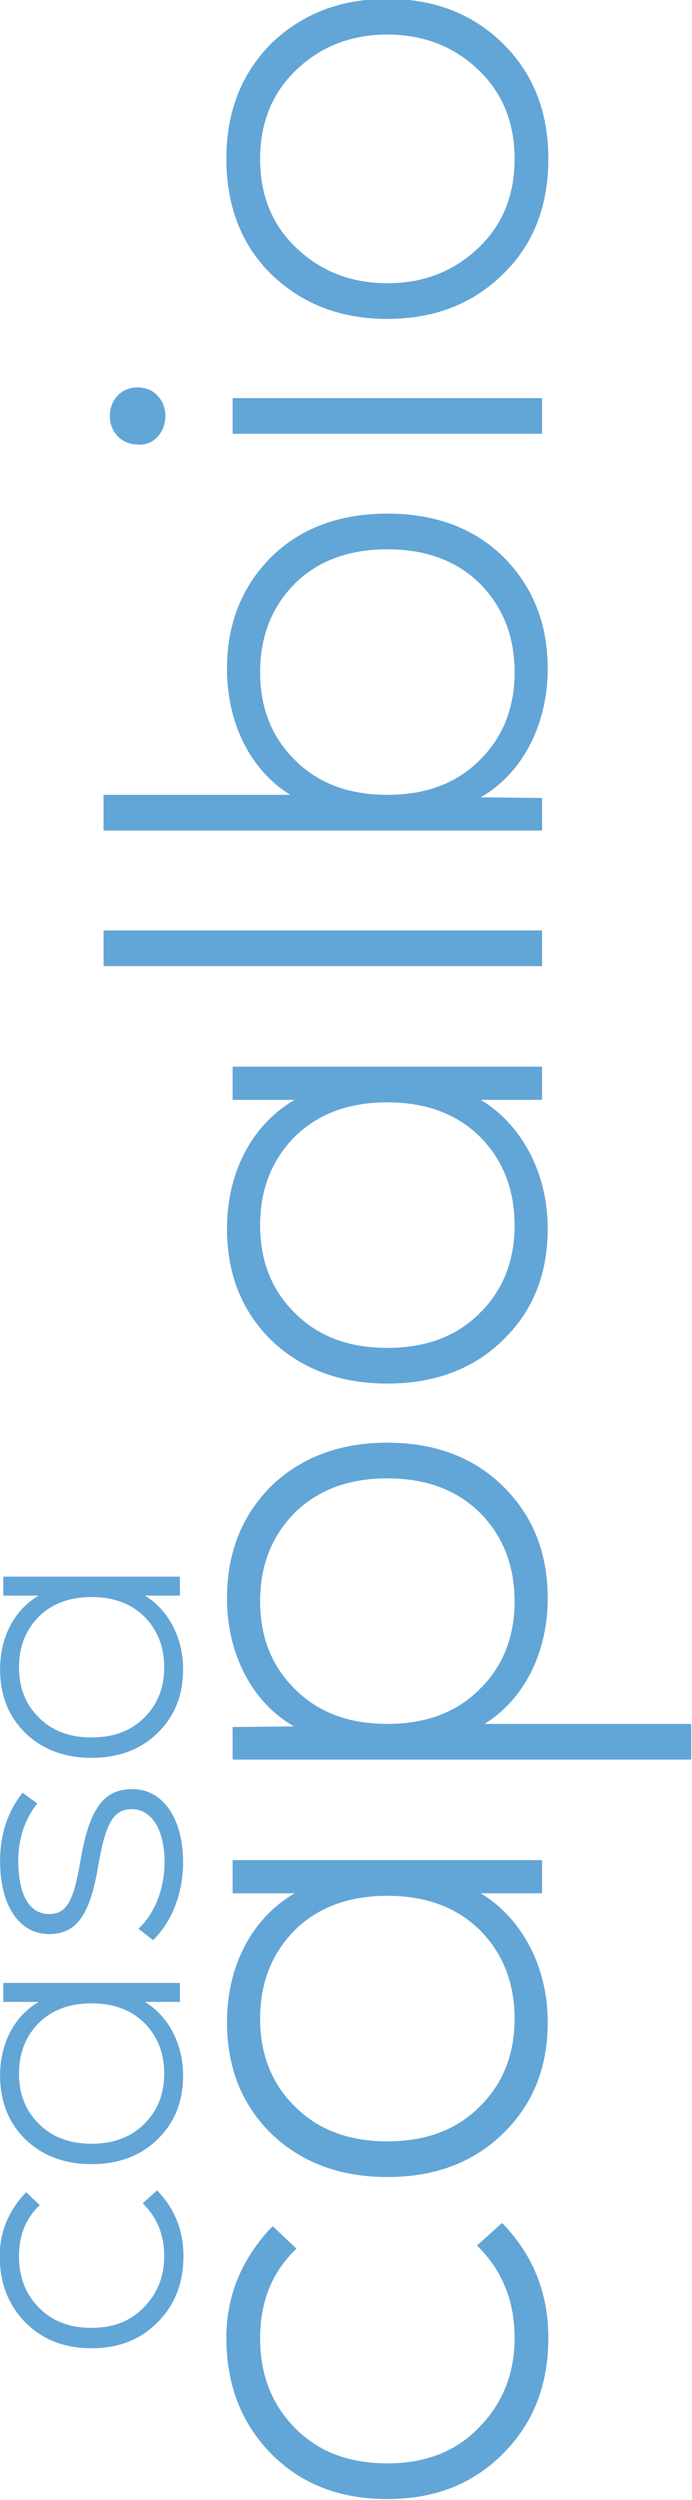
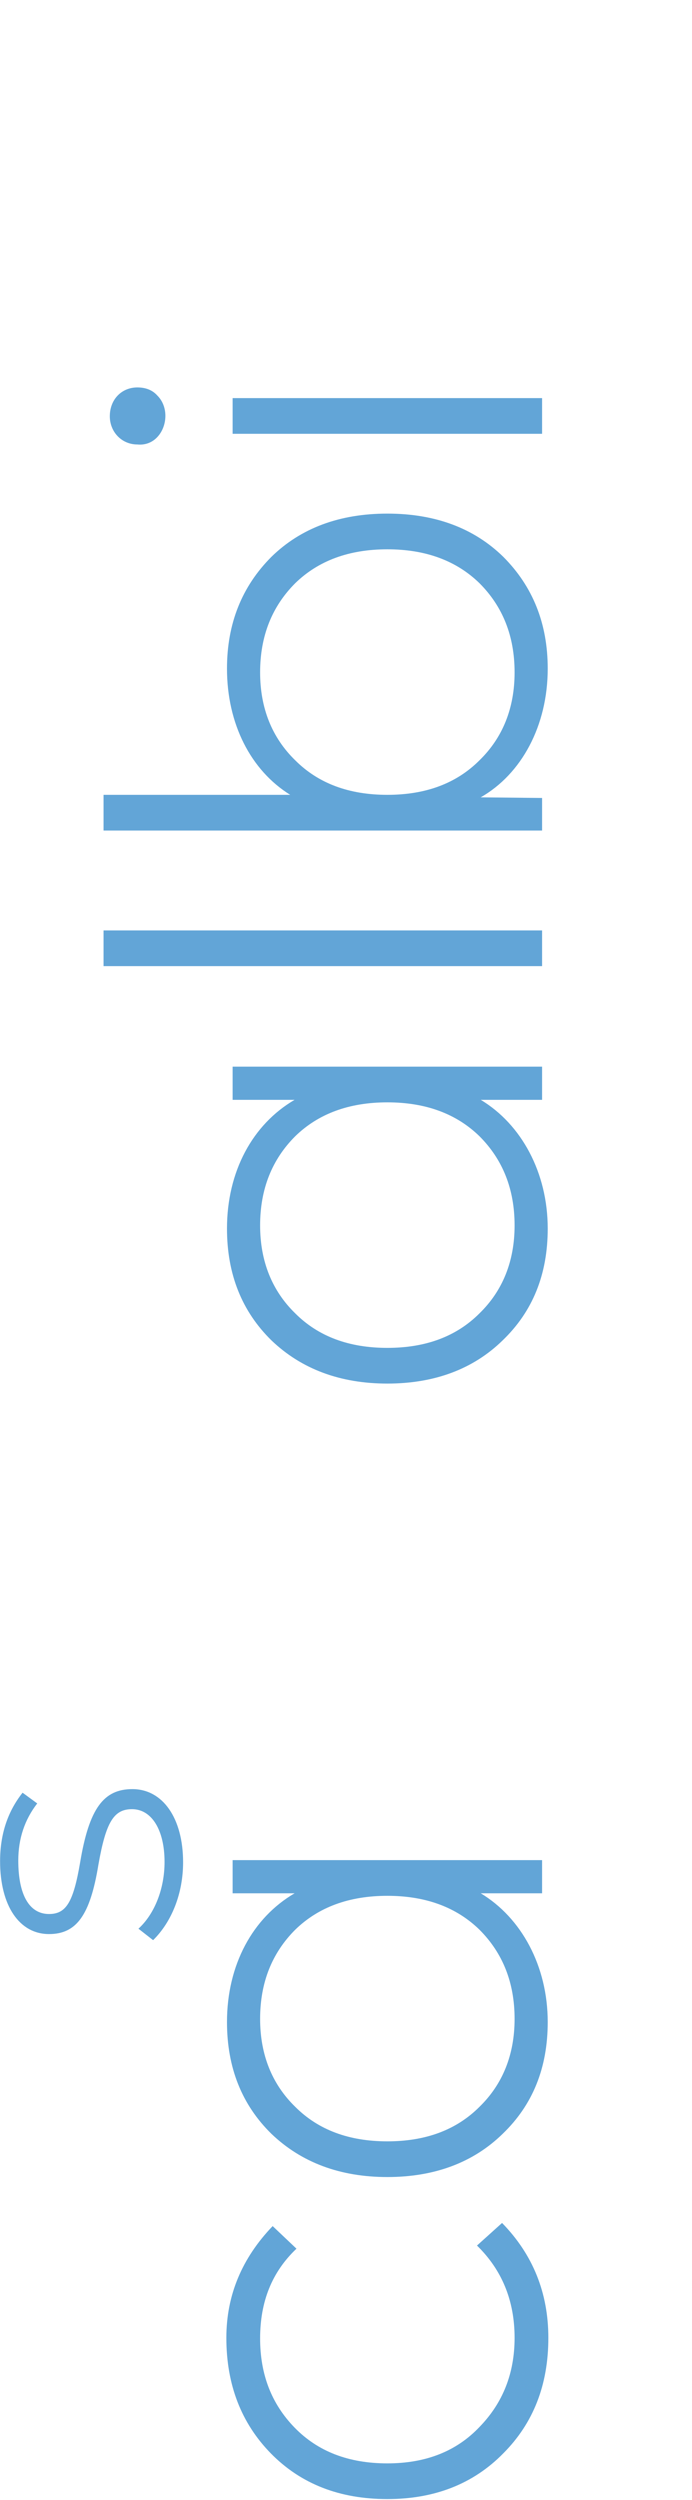
<svg xmlns="http://www.w3.org/2000/svg" width="100%" height="100%" viewBox="0 0 161 581" version="1.1" xml:space="preserve" style="fill-rule:evenodd;clip-rule:evenodd;stroke-linejoin:round;stroke-miterlimit:2;">
  <g transform="matrix(1.34579e-17,-0.22,0.17,1.04287e-17,-33.233,558.188)">
-     <path d="M153.922,446.563C181.222,446.563 204.351,434.359 223.309,410.413L209.659,390.835C194.872,410.413 176.293,420.202 153.922,420.202C132.31,420.202 114.49,410.902 100.082,392.793C85.294,374.684 78.09,350.701 78.09,320.845C78.09,290.499 85.294,266.516 99.702,248.407C114.11,230.298 131.931,221.487 153.543,221.487C175.914,221.487 193.734,230.787 207.763,249.875L221.413,231.277C202.076,207.331 179.705,195.126 153.922,195.126C125.485,195.126 102.356,206.842 84.157,229.808C65.605,253.302 56.526,283.647 56.526,320.845C56.526,357.553 65.605,387.899 84.157,411.392C102.356,434.847 125.485,446.563 153.922,446.563Z" style="fill:rgb(98,165,215);fill-rule:nonzero;" />
-     <path d="M422.415,248.407C407.623,215.629 379.177,195.616 344.663,195.616C316.975,195.616 294.598,207.331 277.151,230.298C259.736,253.791 251.035,284.136 251.035,320.845C251.035,357.553 259.736,387.899 277.151,410.902C294.598,434.358 316.975,446.073 344.663,446.073C378.419,446.073 407.623,425.571 422.415,393.772L422.415,441.67L442.463,441.67L442.463,200.019L422.415,200.019L422.415,248.407ZM346.559,420.202C324.94,420.202 307.114,410.902 293.46,392.793C279.426,374.684 272.599,350.701 272.599,320.845C272.599,290.989 279.426,267.006 293.46,248.897C307.114,230.787 324.94,221.487 346.559,221.487C368.557,221.487 386.384,230.787 400.417,248.897C414.071,267.006 420.898,290.989 420.898,320.845C420.898,350.701 414.071,374.684 400.417,392.793C386.384,410.902 368.557,420.202 346.559,420.202Z" style="fill:rgb(98,165,215);fill-rule:nonzero;" />
    <path d="M569.884,446.073C616.541,446.073 647.209,418.244 647.209,376.641C647.209,336.996 626.402,317.418 569.884,305.182C527.779,295.883 515.262,286.094 515.262,262.601C515.262,235.681 535.366,220.509 571.781,220.509C594.919,220.509 615.023,229.319 632.077,246.449L643.426,226.382C623.368,205.866 599.471,195.616 571.022,195.616C523.986,195.616 494.076,221.977 494.076,262.601C494.076,300.288 514.127,318.887 567.229,330.144C612.368,340.422 626.024,351.19 626.024,376.152C626.024,403.071 604.023,420.691 570.263,420.691C541.814,420.691 515.262,406.987 499.751,384.962L487.63,405.029C506.939,430.454 536.883,446.073 569.884,446.073Z" style="fill:rgb(98,165,215);fill-rule:nonzero;" />
-     <path d="M851.624,248.407C836.833,215.629 808.386,195.616 773.872,195.616C746.184,195.616 723.807,207.331 706.36,230.298C688.945,253.791 680.244,284.136 680.244,320.845C680.244,357.553 688.945,387.899 706.36,410.902C723.807,434.358 746.184,446.073 773.872,446.073C807.628,446.073 836.833,425.571 851.624,393.772L851.624,441.67L871.672,441.67L871.672,200.019L851.624,200.019L851.624,248.407ZM775.768,420.202C754.149,420.202 736.323,410.902 722.669,392.793C708.635,374.684 701.808,350.701 701.808,320.845C701.808,290.989 708.635,267.006 722.669,248.897C736.323,230.787 754.149,221.487 775.768,221.487C797.767,221.487 815.593,230.787 829.626,248.897C843.28,267.006 850.107,290.989 850.107,320.845C850.107,350.701 843.28,374.684 829.626,392.793C815.593,410.902 797.767,420.202 775.768,420.202Z" style="fill:rgb(98,165,215);fill-rule:nonzero;" />
  </g>
  <g transform="matrix(4.26619e-17,-0.697,0.805,4.93092e-17,-122.633,663.31)">
    <path d="M172.143,310.822C187.213,310.822 199.981,306.305 210.447,297.442L202.912,290.196C194.748,297.442 184.492,301.065 172.143,301.065C160.212,301.065 150.374,297.623 142.42,290.921C134.257,284.218 130.28,275.342 130.28,264.292C130.28,253.06 134.257,244.184 142.211,237.481C150.165,230.778 160.002,227.518 171.933,227.518C184.283,227.518 194.121,230.96 201.865,238.025L209.4,231.141C198.725,222.278 186.376,217.761 172.143,217.761C156.444,217.761 143.676,222.097 133.629,230.597C123.388,239.293 118.375,250.524 118.375,264.292C118.375,277.878 123.388,289.109 133.629,297.805C143.676,306.486 156.444,310.822 172.143,310.822Z" style="fill:rgb(98,165,215);fill-rule:nonzero;" />
    <path d="M320.363,237.481C312.197,225.35 296.494,217.942 277.44,217.942C262.155,217.942 249.802,222.278 240.17,230.778C230.557,239.474 225.753,250.705 225.753,264.292C225.753,277.878 230.557,289.109 240.17,297.623C249.802,306.305 262.155,310.641 277.44,310.641C296.075,310.641 312.197,303.053 320.363,291.283L320.363,309.011L331.43,309.011L331.43,219.572L320.363,219.572L320.363,237.481ZM278.487,301.065C266.552,301.065 256.711,297.623 249.174,290.921C241.427,284.218 237.658,275.342 237.658,264.292C237.658,253.241 241.427,244.365 249.174,237.662C256.711,230.96 266.552,227.518 278.487,227.518C290.631,227.518 300.472,230.96 308.219,237.662C315.757,244.365 319.526,253.241 319.526,264.292C319.526,275.342 315.757,284.218 308.219,290.921C300.472,297.623 290.631,301.065 278.487,301.065Z" style="fill:rgb(98,165,215);fill-rule:nonzero;" />
-     <path d="M418.728,217.942C399.674,217.942 383.761,225.53 376.016,237.3L375.807,219.572L364.947,219.572L364.947,352.112L376.851,352.112L376.851,292.373C385.017,303.775 400.511,310.641 418.728,310.641C434.012,310.641 446.366,306.305 456.207,297.624C465.82,289.113 470.624,277.885 470.624,264.303C470.624,250.705 465.82,239.474 456.207,230.778C446.366,222.278 434.012,217.942 418.728,217.942ZM417.681,301.065C405.746,301.065 395.905,297.623 388.367,290.921C380.62,284.218 376.851,275.342 376.851,264.292C376.851,253.241 380.62,244.365 388.367,237.662C395.905,230.96 405.746,227.518 417.681,227.518C429.825,227.518 439.666,230.96 447.413,237.662C454.95,244.365 458.719,253.241 458.719,264.292C458.719,275.342 454.95,284.218 447.413,290.921C439.666,297.623 429.825,301.065 417.681,301.065Z" style="fill:rgb(98,165,215);fill-rule:nonzero;" />
    <path d="M584.935,237.481C576.77,225.35 561.066,217.942 542.013,217.942C526.728,217.942 514.374,222.278 504.743,230.778C495.129,239.474 490.326,250.705 490.326,264.292C490.326,277.878 495.129,289.109 504.743,297.623C514.374,306.305 526.728,310.641 542.013,310.641C560.648,310.641 576.77,303.053 584.935,291.283L584.935,309.011L596.003,309.011L596.003,219.572L584.935,219.572L584.935,237.481ZM543.06,301.065C531.125,301.065 521.284,297.623 513.746,290.921C505.999,284.218 502.23,275.342 502.23,264.292C502.23,253.241 505.999,244.365 513.746,237.662C521.284,230.96 531.125,227.518 543.06,227.518C555.204,227.518 565.045,230.96 572.792,237.662C580.329,244.365 584.098,253.241 584.098,264.292C584.098,275.342 580.329,284.218 572.792,290.921C565.045,297.623 555.204,301.065 543.06,301.065Z" style="fill:rgb(98,165,215);fill-rule:nonzero;" />
    <rect x="629.519" y="182.266" width="11.905" height="126.745" style="fill:rgb(98,165,215);fill-rule:nonzero;" />
    <path d="M728.721,217.942C710.296,217.942 694.802,224.808 686.636,236.213L686.636,182.266L674.731,182.266L674.731,309.011L685.591,309.011L685.8,291.263C693.545,303.053 709.668,310.641 728.721,310.641C743.797,310.641 756.15,306.305 765.991,297.805C775.605,289.29 780.408,278.059 780.408,264.292C780.408,250.524 775.605,239.293 765.991,230.778C756.15,222.278 743.797,217.942 728.721,217.942ZM727.465,301.065C715.53,301.065 705.689,297.623 698.152,290.921C690.405,284.218 686.636,275.342 686.636,264.292C686.636,253.241 690.405,244.365 698.152,237.662C705.689,230.96 715.53,227.518 727.465,227.518C739.609,227.518 749.45,230.96 757.197,237.662C764.735,244.365 768.504,253.241 768.504,264.292C768.504,275.342 764.735,284.218 757.197,290.921C749.45,297.623 739.609,301.065 727.465,301.065Z" style="fill:rgb(98,165,215);fill-rule:nonzero;" />
    <path d="M819.762,197.821C821.643,196.374 822.48,194.385 822.48,192.034C822.48,187.513 818.508,184.077 812.864,184.077C807.638,184.077 803.458,187.513 803.458,192.034C802.622,199.449 814.118,202.71 819.762,197.821ZM818.922,309.011L818.922,219.572L807.015,219.572L807.015,309.011L818.922,309.011Z" style="fill:rgb(98,165,215);fill-rule:nonzero;" />
-     <path d="M898.684,310.822C914.387,310.822 927.16,306.486 937.21,297.623C947.033,288.928 952.046,277.878 952.046,264.292C952.046,250.705 947.033,239.655 937.21,230.778C927.16,222.097 914.387,217.761 898.684,217.761C882.98,217.761 869.999,222.097 860.158,230.778C850.334,239.655 845.322,250.705 845.322,264.292C845.322,277.878 850.334,288.928 860.158,297.623C869.999,306.486 882.98,310.822 898.684,310.822ZM898.684,301.065C886.54,301.065 876.699,297.623 868.952,290.559C861.205,283.494 857.226,274.798 857.226,264.292C857.226,253.785 861.205,245.089 868.952,238.025C876.699,230.96 886.54,227.518 898.684,227.518C910.618,227.518 920.669,230.96 928.416,238.025C936.163,245.089 940.141,253.785 940.141,264.292C940.141,274.798 936.163,283.494 928.416,290.559C920.669,297.623 910.618,301.065 898.684,301.065Z" style="fill:rgb(98,165,215);fill-rule:nonzero;" />
  </g>
</svg>